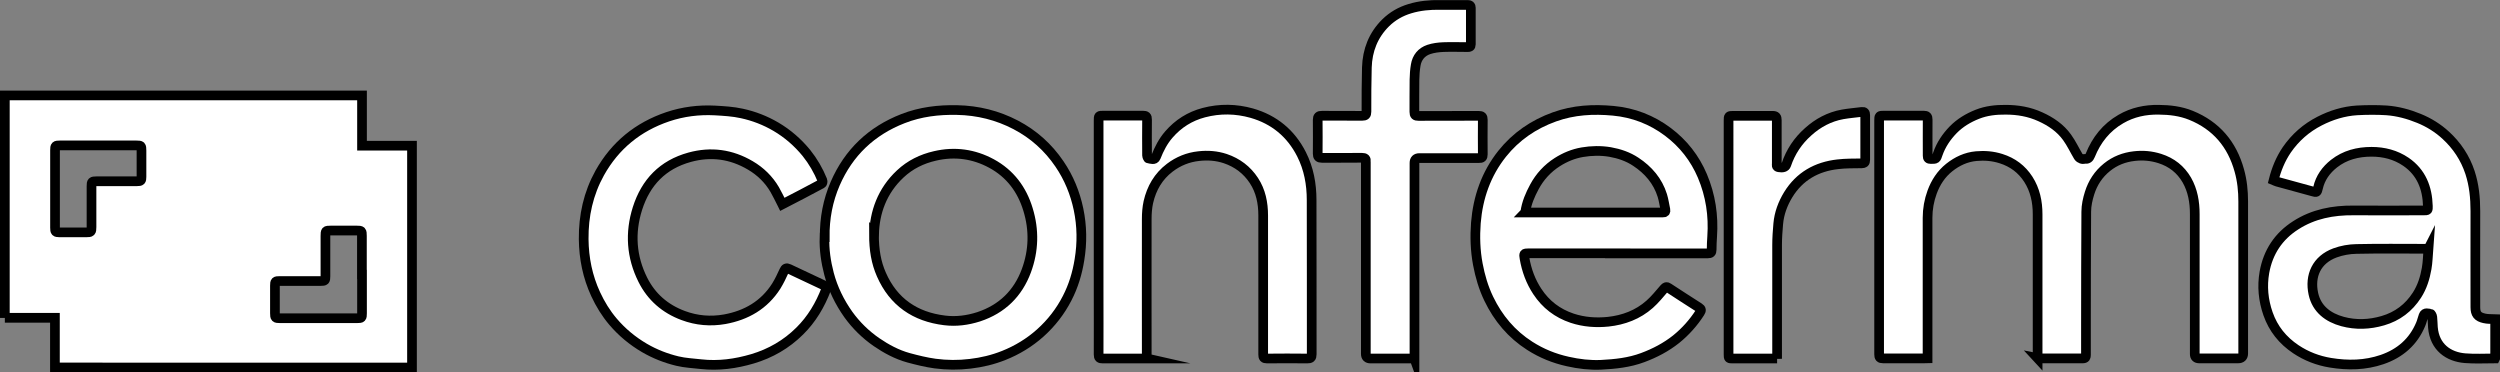
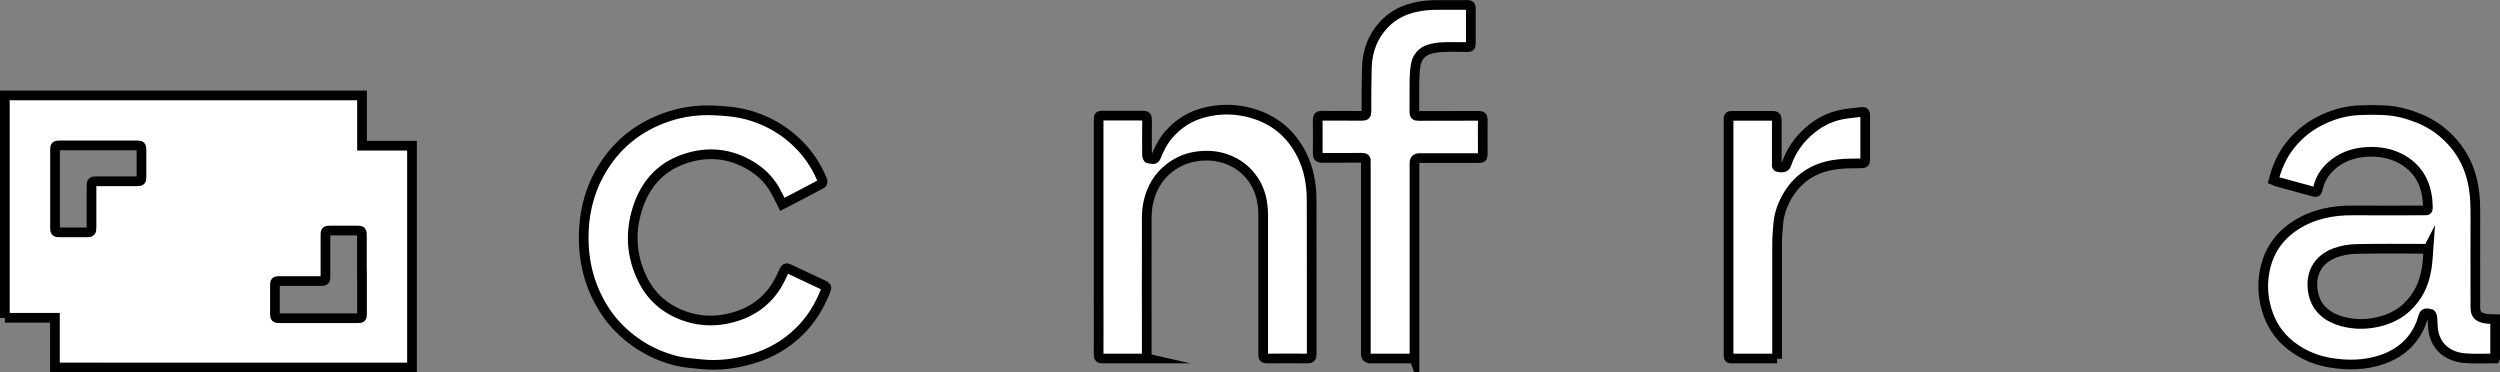
<svg xmlns="http://www.w3.org/2000/svg" id="Layer_2" viewBox="0 0 242.6 36.13">
  <rect x="0" y="0" width="242.6" height="36.13" fill="#808080" stroke="none" />
  <defs>
    <style>.cls-1{fill:#fff;stroke:#000;stroke-miterlimit:10;stroke-width:.94px;}</style>
  </defs>
  <g id="Layer_1-2">
    <path class="cls-1" d="m242.12,34.78c-.97,0-1.94.06-2.91-.02-1.6-.13-2.96-1.06-3.12-2.99-.03-.33-.02-.67-.06-1-.01-.12-.12-.33-.18-.33-.23,0-.54-.17-.67.19-.1.27-.16.56-.27.82-.72,1.73-2.01,2.84-3.75,3.44-1.64.56-3.32.59-5.02.31-1.21-.2-2.33-.63-3.35-1.31-1.27-.85-2.19-1.98-2.7-3.44-.46-1.32-.59-2.66-.35-4.03.35-1.95,1.36-3.49,3.04-4.56,1.71-1.1,3.61-1.46,5.62-1.44,2.26.02,4.52,0,6.78,0,.42,0,.43,0,.42-.43-.05-1.75-.63-3.26-2.13-4.29-1-.68-2.13-.97-3.34-.97-1.34,0-2.58.32-3.64,1.15-.77.61-1.33,1.38-1.55,2.36-.1.44-.12.45-.54.33-1.14-.31-2.29-.63-3.43-.94-.11-.03-.22-.09-.34-.14.27-1.07.67-2.05,1.28-2.95.83-1.2,1.89-2.13,3.18-2.79,1.13-.58,2.35-.96,3.63-1.04.95-.05,1.92-.06,2.87,0,1.08.08,2.13.36,3.15.78.96.39,1.84.94,2.59,1.63,1.09,1,1.89,2.2,2.36,3.62.4,1.22.52,2.47.52,3.75-.01,3.11,0,6.21,0,9.32,0,.66.23.94.86,1.08.15.04.32.05.48.06.19.01.39,0,.58.01v3.8h0Zm-6.48-10.62c-.16,0-.23-.02-.3-.02-2.23,0-4.46-.03-6.68.02-.69.01-1.42.14-2.07.38-1.79.66-2.48,2.22-2.1,3.97.32,1.48,1.43,2.31,2.83,2.69,1.29.35,2.61.3,3.91-.08,1.41-.41,2.51-1.24,3.31-2.48.51-.79.78-1.67.94-2.58.11-.62.12-1.26.17-1.92h0Z" />
    <path class="cls-1" d="m.47,30.85V9.26h34.66v4.88h4.85v21.52H5.33v-4.82H.47Zm34.65-4.22v-3.74c0-.49-.03-.52-.5-.52h-2.52c-.5,0-.52.02-.52.54v3.9c0,.42-.04.46-.46.46h-4c-.4,0-.44.04-.44.45v2.68c0,.44.04.48.48.48h7.49c.45,0,.48-.03.48-.48v-3.77h0ZM9.56,14.11h-3.75c-.43,0-.47.04-.47.45v7.54c0,.4.04.44.44.45h2.58c.48,0,.52-.04.52-.52v-3.96c0-.44.04-.48.48-.48h3.94c.38,0,.43-.05.43-.43v-2.55c0-.47-.03-.5-.49-.5h-3.69Z" />
-     <path class="cls-1" d="m197.73,34.76v-13.96c0-1.22-.24-2.37-.9-3.4-.64-.99-1.52-1.65-2.66-2.01-.79-.25-1.58-.31-2.39-.24-.99.09-1.85.49-2.63,1.11-.79.63-1.32,1.46-1.66,2.39-.29.79-.44,1.63-.44,2.49,0,4.41,0,8.82,0,13.22v.4c-.14,0-.24.02-.34.02-1.32,0-2.65,0-3.97,0-.32,0-.39-.1-.39-.4,0-7.57,0-15.14,0-22.7,0-.44.02-.46.45-.46,1.29,0,2.58,0,3.88,0,.3,0,.38.1.38.39-.01,1.17,0,2.34,0,3.51,0,.24.08.31.31.31.53,0,.51,0,.68-.5.31-.89.83-1.66,1.49-2.34.67-.68,1.46-1.15,2.34-1.5.88-.35,1.81-.45,2.75-.44,1.16,0,2.29.19,3.36.68,1.02.46,1.94,1.08,2.6,2,.42.58.73,1.25,1.1,1.87.06.1.2.18.31.22.1.04.21,0,.32,0,.27.03.41-.08.52-.35.6-1.49,1.55-2.7,2.97-3.52,1.14-.66,2.37-.92,3.67-.9,1.07.01,2.12.13,3.13.54,2.46,1,3.99,2.82,4.69,5.35.28.99.38,2,.38,3.02v14.74c0,.32-.17.48-.49.48h-3.78c-.28,0-.43-.14-.43-.42v-13.58c0-1.17-.19-2.29-.77-3.31-.6-1.03-1.47-1.72-2.63-2.09-.82-.26-1.65-.33-2.48-.23-.97.11-1.86.45-2.64,1.08-.83.67-1.38,1.52-1.69,2.51-.18.58-.32,1.19-.32,1.8-.03,3.68-.02,7.36-.03,11.03v2.87c0,.21-.04.34-.3.34-1.4,0-2.8,0-4.2,0-.05,0-.1-.01-.2-.03h0Z" />
-     <path class="cls-1" d="m156.99,24.58h-8.66c-.45,0-.47.04-.39.49.2,1.16.6,2.25,1.25,3.23.82,1.24,1.94,2.1,3.37,2.58,1.15.38,2.33.46,3.5.34,1.49-.16,2.88-.68,4.02-1.69.52-.46.96-1.01,1.41-1.53.15-.16.23-.2.42-.07.98.65,1.98,1.28,2.97,1.92.22.14.23.26.08.49-.63.98-1.4,1.84-2.3,2.57-.98.78-2.07,1.35-3.25,1.79-1.31.49-2.67.63-4.04.7-1.08.05-2.17-.08-3.23-.32-1.32-.29-2.55-.79-3.69-1.52-1.77-1.13-3.07-2.68-3.98-4.57-.51-1.06-.84-2.18-1.06-3.35-.25-1.33-.29-2.68-.19-4.01.2-2.47.99-4.75,2.55-6.71,1.34-1.68,3.05-2.85,5.08-3.58,1.86-.67,3.77-.77,5.7-.59,1.95.18,3.74.87,5.31,2.05,1.49,1.12,2.61,2.55,3.34,4.27.8,1.89,1.09,3.85.95,5.88-.03.43-.05.86-.05,1.29,0,.27-.1.35-.36.35-.78,0-1.57,0-2.36,0h-6.4Zm-8.99-3.96h13.14c.08,0,.15,0,.23,0,.2.01.28-.08.24-.27-.1-.46-.16-.93-.3-1.38-.44-1.41-1.36-2.47-2.57-3.27-.75-.5-1.6-.79-2.5-.95-.9-.15-1.8-.13-2.69.02-.88.15-1.69.49-2.43.96-.94.6-1.69,1.41-2.22,2.4-.41.76-.76,1.55-.89,2.48h0Z" />
-     <path class="cls-1" d="m80.03,23.03c-.02-1.85.31-3.58,1.02-5.22,1.31-3.01,3.52-5.11,6.58-6.3,1.69-.66,3.45-.87,5.25-.83,2.01.04,3.91.51,5.69,1.44,1.72.9,3.14,2.17,4.24,3.79.92,1.35,1.52,2.83,1.85,4.4.34,1.62.36,3.26.09,4.9-.21,1.3-.58,2.54-1.19,3.72-.66,1.29-1.53,2.41-2.61,3.38-1.05.94-2.24,1.66-3.54,2.18-1.05.42-2.14.68-3.26.81-1.14.14-2.28.13-3.41-.02-.87-.12-1.72-.33-2.57-.56-1.13-.31-2.17-.87-3.13-1.53-1.05-.73-1.96-1.62-2.71-2.66-.86-1.21-1.5-2.52-1.88-3.95-.31-1.18-.48-2.38-.44-3.55h0Zm4.78-.29c0,1.52.21,2.74.72,3.9,1.17,2.67,3.27,4.1,6.13,4.45,1.11.14,2.22,0,3.31-.35,2.27-.75,3.81-2.26,4.63-4.47.72-1.95.77-3.95.16-5.94-.59-1.95-1.74-3.48-3.54-4.46-1.72-.93-3.56-1.19-5.49-.74-1.27.29-2.41.85-3.36,1.74-1.78,1.66-2.5,3.76-2.55,5.88h0Z" />
    <path class="cls-1" d="m111.32,34.79h-.35c-1.32,0-2.65,0-3.97,0-.29,0-.39-.07-.39-.38.01-2,0-4,0-6V11.71c0-.48,0-.49.49-.49,1.27,0,2.54,0,3.81,0,.3,0,.41.08.4.39-.02,1.16,0,2.32,0,3.48,0,.11.11.31.15.31.24-.02.57.19.71-.16.31-.79.69-1.53,1.25-2.18.92-1.06,2.04-1.77,3.4-2.13,1.56-.41,3.12-.38,4.65.05,2.17.62,3.8,1.96,4.83,3.99.71,1.4.98,2.9.98,4.45.02,4.99,0,9.98.01,14.96,0,.34-.11.41-.43.41-1.3-.01-2.61-.02-3.91,0-.31,0-.37-.1-.37-.39,0-4.49,0-8.99,0-13.48,0-1.22-.23-2.38-.9-3.4-.67-1.02-1.6-1.73-2.78-2.13-.85-.28-1.7-.34-2.58-.24-1.03.11-1.97.49-2.8,1.12-1.12.85-1.77,1.99-2.08,3.33-.12.54-.16,1.11-.16,1.66-.01,4.35,0,8.71,0,13.06v.46h0Z" />
    <path class="cls-1" d="m75.91,19.81c-.26-.51-.48-.97-.73-1.41-.58-.99-1.38-1.77-2.37-2.35-1.85-1.09-3.82-1.36-5.89-.79-2.61.72-4.25,2.43-5.06,4.97-.75,2.37-.59,4.7.52,6.92.83,1.66,2.16,2.82,3.92,3.47,1.31.49,2.66.6,4.02.36,2.1-.38,3.84-1.38,5.01-3.22.29-.47.53-.97.76-1.48.11-.24.22-.31.47-.19,1.14.54,2.28,1.07,3.42,1.61.17.08.27.18.19.37-.58,1.52-1.4,2.91-2.57,4.06-1.29,1.28-2.83,2.17-4.58,2.69-1.63.48-3.29.71-4.99.52-.77-.09-1.55-.12-2.29-.3-1.12-.27-2.2-.69-3.21-1.28-1.16-.68-2.18-1.53-3.04-2.54-.69-.81-1.24-1.71-1.69-2.68-.78-1.69-1.14-3.47-1.16-5.33-.02-2.28.45-4.43,1.56-6.43,1.49-2.66,3.7-4.47,6.6-5.45,1.49-.5,3.02-.69,4.57-.61.88.05,1.77.1,2.62.29,1.16.25,2.27.68,3.31,1.29,1.14.67,2.12,1.53,2.95,2.54.65.81,1.17,1.71,1.56,2.67.04.09,0,.28-.06.31-1.26.68-2.53,1.34-3.83,2.01h0Z" />
    <path class="cls-1" d="m137.25,34.79h-4.25c-.31,0-.46-.15-.46-.45V15.99c0-.1,0-.2,0-.29.04-.29-.07-.39-.38-.39-1.29.02-2.58,0-3.88.01-.31,0-.41-.1-.41-.4.01-1.1.01-2.19,0-3.29,0-.3.1-.41.41-.4,1.3.01,2.61,0,3.91.01.31,0,.41-.09.41-.4,0-1.43,0-2.86.04-4.29.05-1.67.62-3.14,1.82-4.33.67-.66,1.46-1.11,2.36-1.38.96-.29,1.94-.38,2.93-.36.89.01,1.79,0,2.68,0,.21,0,.3.07.3.28,0,1.18,0,2.37,0,3.55,0,.23-.12.26-.3.26-.78,0-1.57-.03-2.36,0-.48.02-.97.08-1.42.23-.71.24-1.15.78-1.27,1.52-.08.46-.11.94-.12,1.41-.02,1.04,0,2.09-.01,3.13,0,.32.1.39.4.39,1.95-.01,3.9,0,5.85-.01.3,0,.39.09.39.38-.01,1.12-.01,2.24,0,3.36,0,.29-.09.37-.37.36-1.93,0-3.86,0-5.78,0-.32,0-.48.16-.48.47v19.01h0Z" />
    <path class="cls-1" d="m172.45,34.79h-4.27c-.43,0-.44,0-.44-.41V11.68c0-.42.02-.44.43-.44,1.28,0,2.56,0,3.85,0,.32,0,.4.12.4.42,0,1.4,0,2.79,0,4.19,0,.15-.07.34.18.38.39.07.66,0,.74-.24.42-1.26,1.14-2.33,2.12-3.2.95-.86,2.07-1.46,3.34-1.69.62-.11,1.26-.16,1.88-.24.24-.03.32.08.32.31,0,1.45,0,2.9,0,4.35,0,.27-.1.32-.34.33-.77.01-1.55,0-2.32.09-2.05.23-3.71,1.16-4.81,2.95-.53.87-.88,1.81-.97,2.83-.06.68-.11,1.37-.11,2.05,0,3.54,0,7.07,0,10.61v.44h0Z" />
  </g>
</svg>